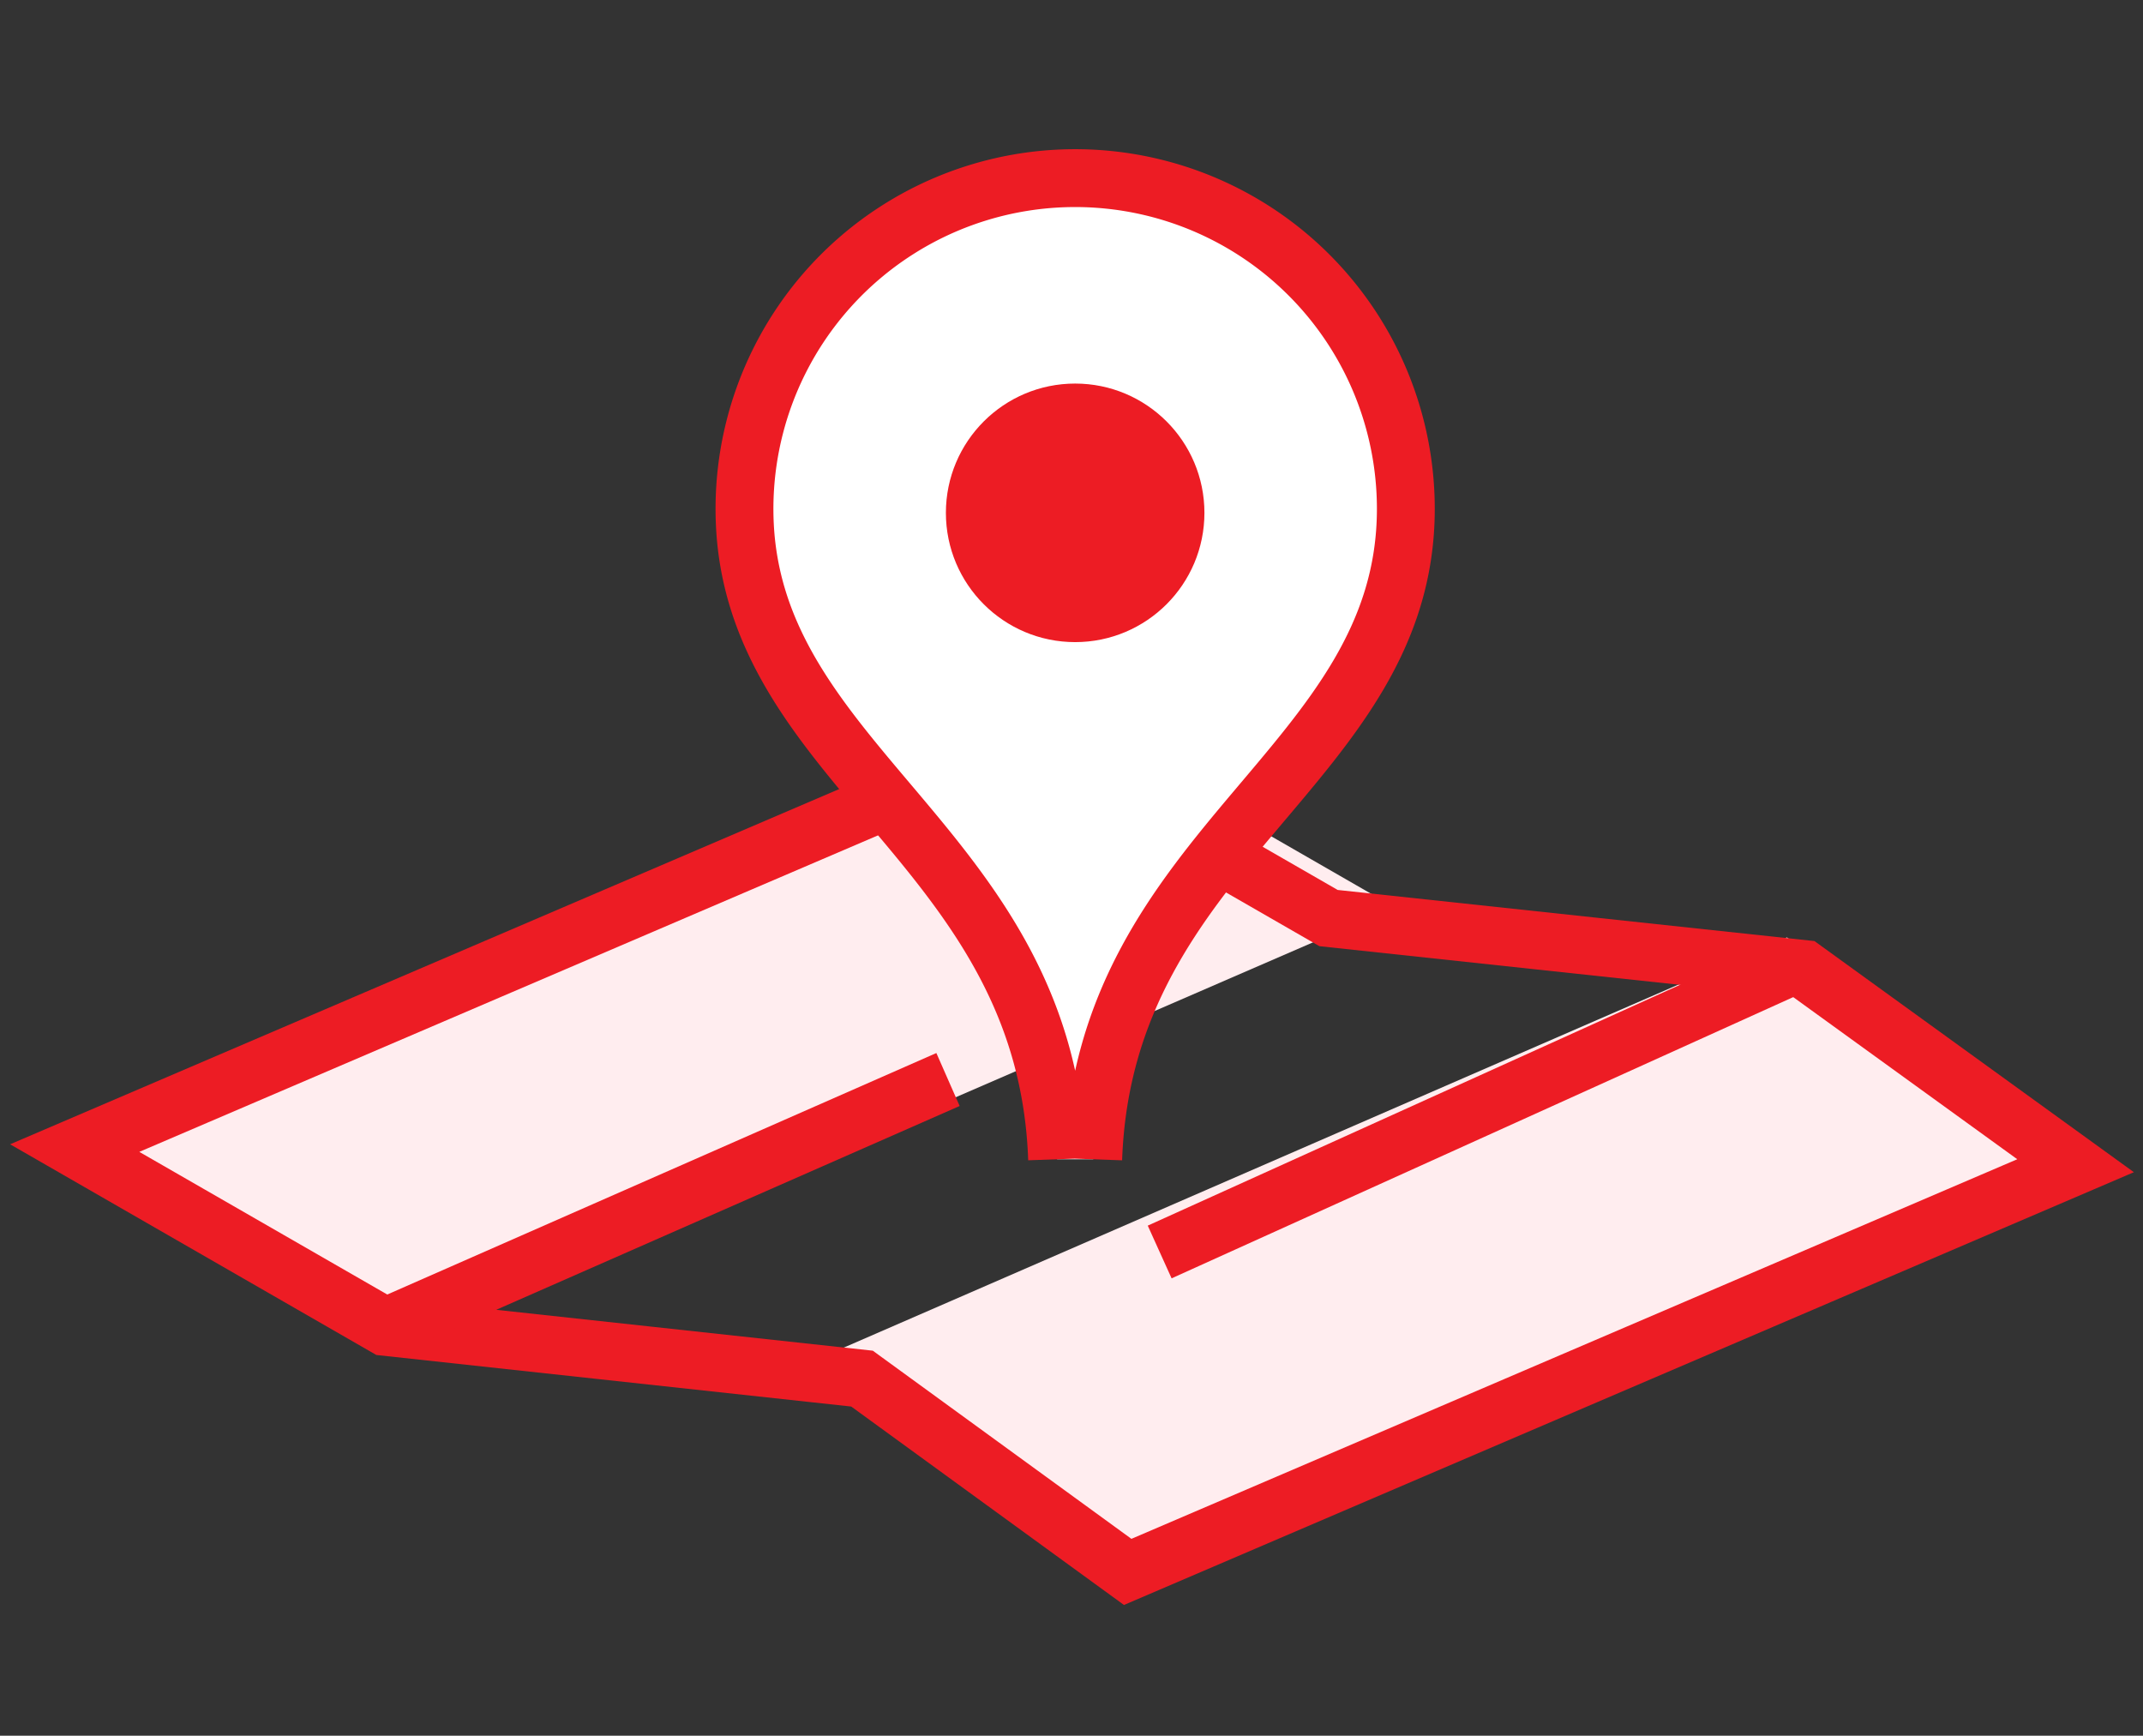
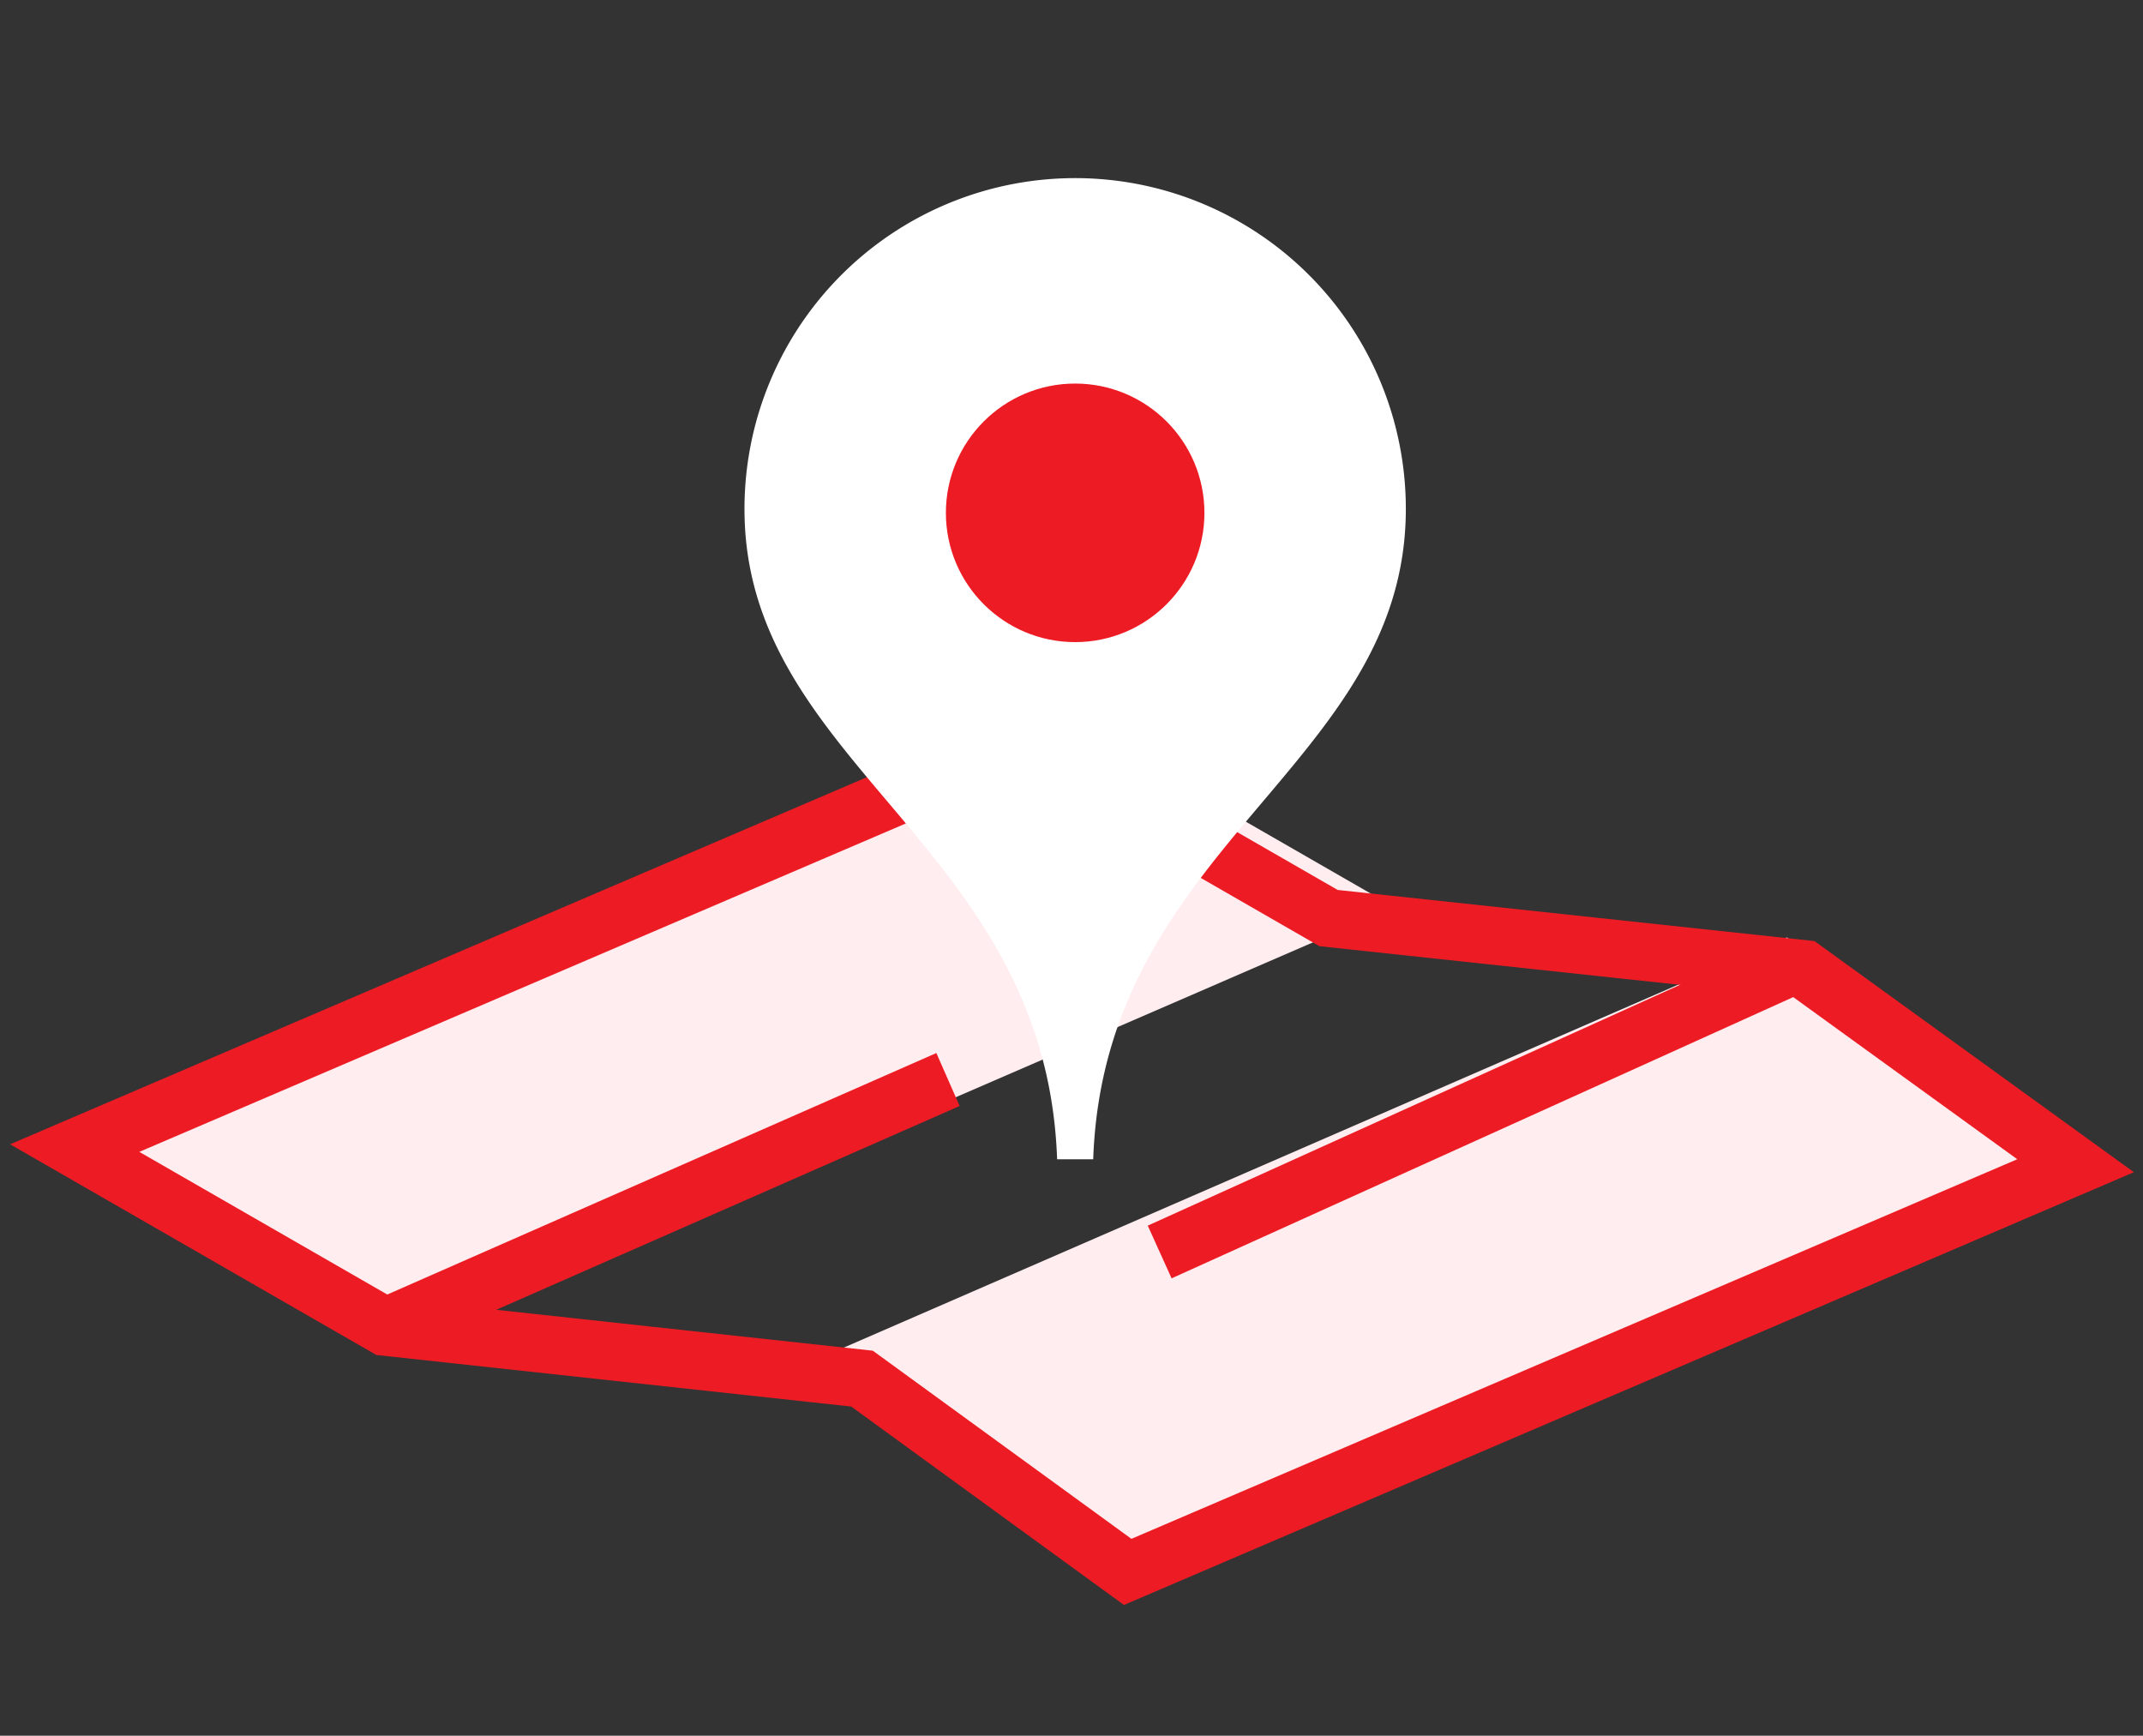
<svg xmlns="http://www.w3.org/2000/svg" id="Store_Locator" data-name="Store Locator" width="74.087" height="60" viewBox="0 0 74.087 60">
  <rect x="0" y="0" width="74.087" height="60" fill="#333333" stroke="none" />
  <defs>
    <clipPath id="clip-path">
      <rect id="Rectangle_3610" data-name="Rectangle 3610" width="74.087" height="50.66" fill="none" />
    </clipPath>
  </defs>
  <rect id="Rectangle_4030" data-name="Rectangle 4030" width="60" height="60" transform="translate(7)" fill="#fff" opacity="0" />
  <g id="Group_5022" data-name="Group 5022" transform="translate(0 5)">
    <path id="Path_9998" data-name="Path 9998" d="M25.765,39.5l9.64,7.013,34.39-14.731-9.863-7.141" transform="translate(1.845 2.763)" fill="#ffedef" />
    <path id="Path_9999" data-name="Path 9999" d="M47.725,24.239l-11.1-6.386L2.234,32.584l11.277,6.488" transform="translate(0.478 2.118)" fill="#ffedef" />
    <g id="Group_5021" data-name="Group 5021" transform="translate(0 0)">
      <g id="Group_5020" data-name="Group 5020" clip-path="url(#clip-path)">
        <path id="Path_10000" data-name="Path 10000" d="M62.008,25.7,45.58,23.939,35,17.852,2.233,31.89l10.745,6.181,16.473,1.788,9.185,6.682L71.406,32.5Z" transform="translate(0.35 2.797)" fill="none" stroke="#ed1c24" stroke-width="2" />
        <path id="Path_10001" data-name="Path 10001" d="M34.308,34.918c.381-10.889,10.808-13.586,10.808-22.486a11.432,11.432,0,1,0-22.835.814c.611,8.262,10.41,11.123,10.779,21.671" transform="translate(3.486 0.157)" fill="#fff" />
-         <path id="Path_10002" data-name="Path 10002" d="M34.308,34.918c.381-10.889,10.808-13.586,10.808-22.486a11.432,11.432,0,1,0-22.835.814c.611,8.262,10.41,11.123,10.779,21.671" transform="translate(3.486 0.157)" fill="none" stroke="#ed1c24" stroke-width="2" />
        <path id="Path_10003" data-name="Path 10003" d="M36.074,11.474A3.469,3.469,0,1,1,32.6,8.005a3.469,3.469,0,0,1,3.469,3.469" transform="translate(4.565 1.254)" fill="#ed1c24" />
        <circle id="Ellipse_810" data-name="Ellipse 810" cx="3.469" cy="3.469" r="3.469" transform="translate(33.701 9.259)" fill="none" stroke="#ed1c24" stroke-width="2" />
        <line id="Line_415" data-name="Line 415" y1="8.551" x2="19.445" transform="translate(13.329 32.317)" fill="none" stroke="#ed1c24" stroke-width="2" />
        <line id="Line_416" data-name="Line 416" x1="21.979" y2="9.943" transform="translate(40.092 28.336)" fill="none" stroke="#ed1c24" stroke-width="2" />
      </g>
    </g>
  </g>
</svg>